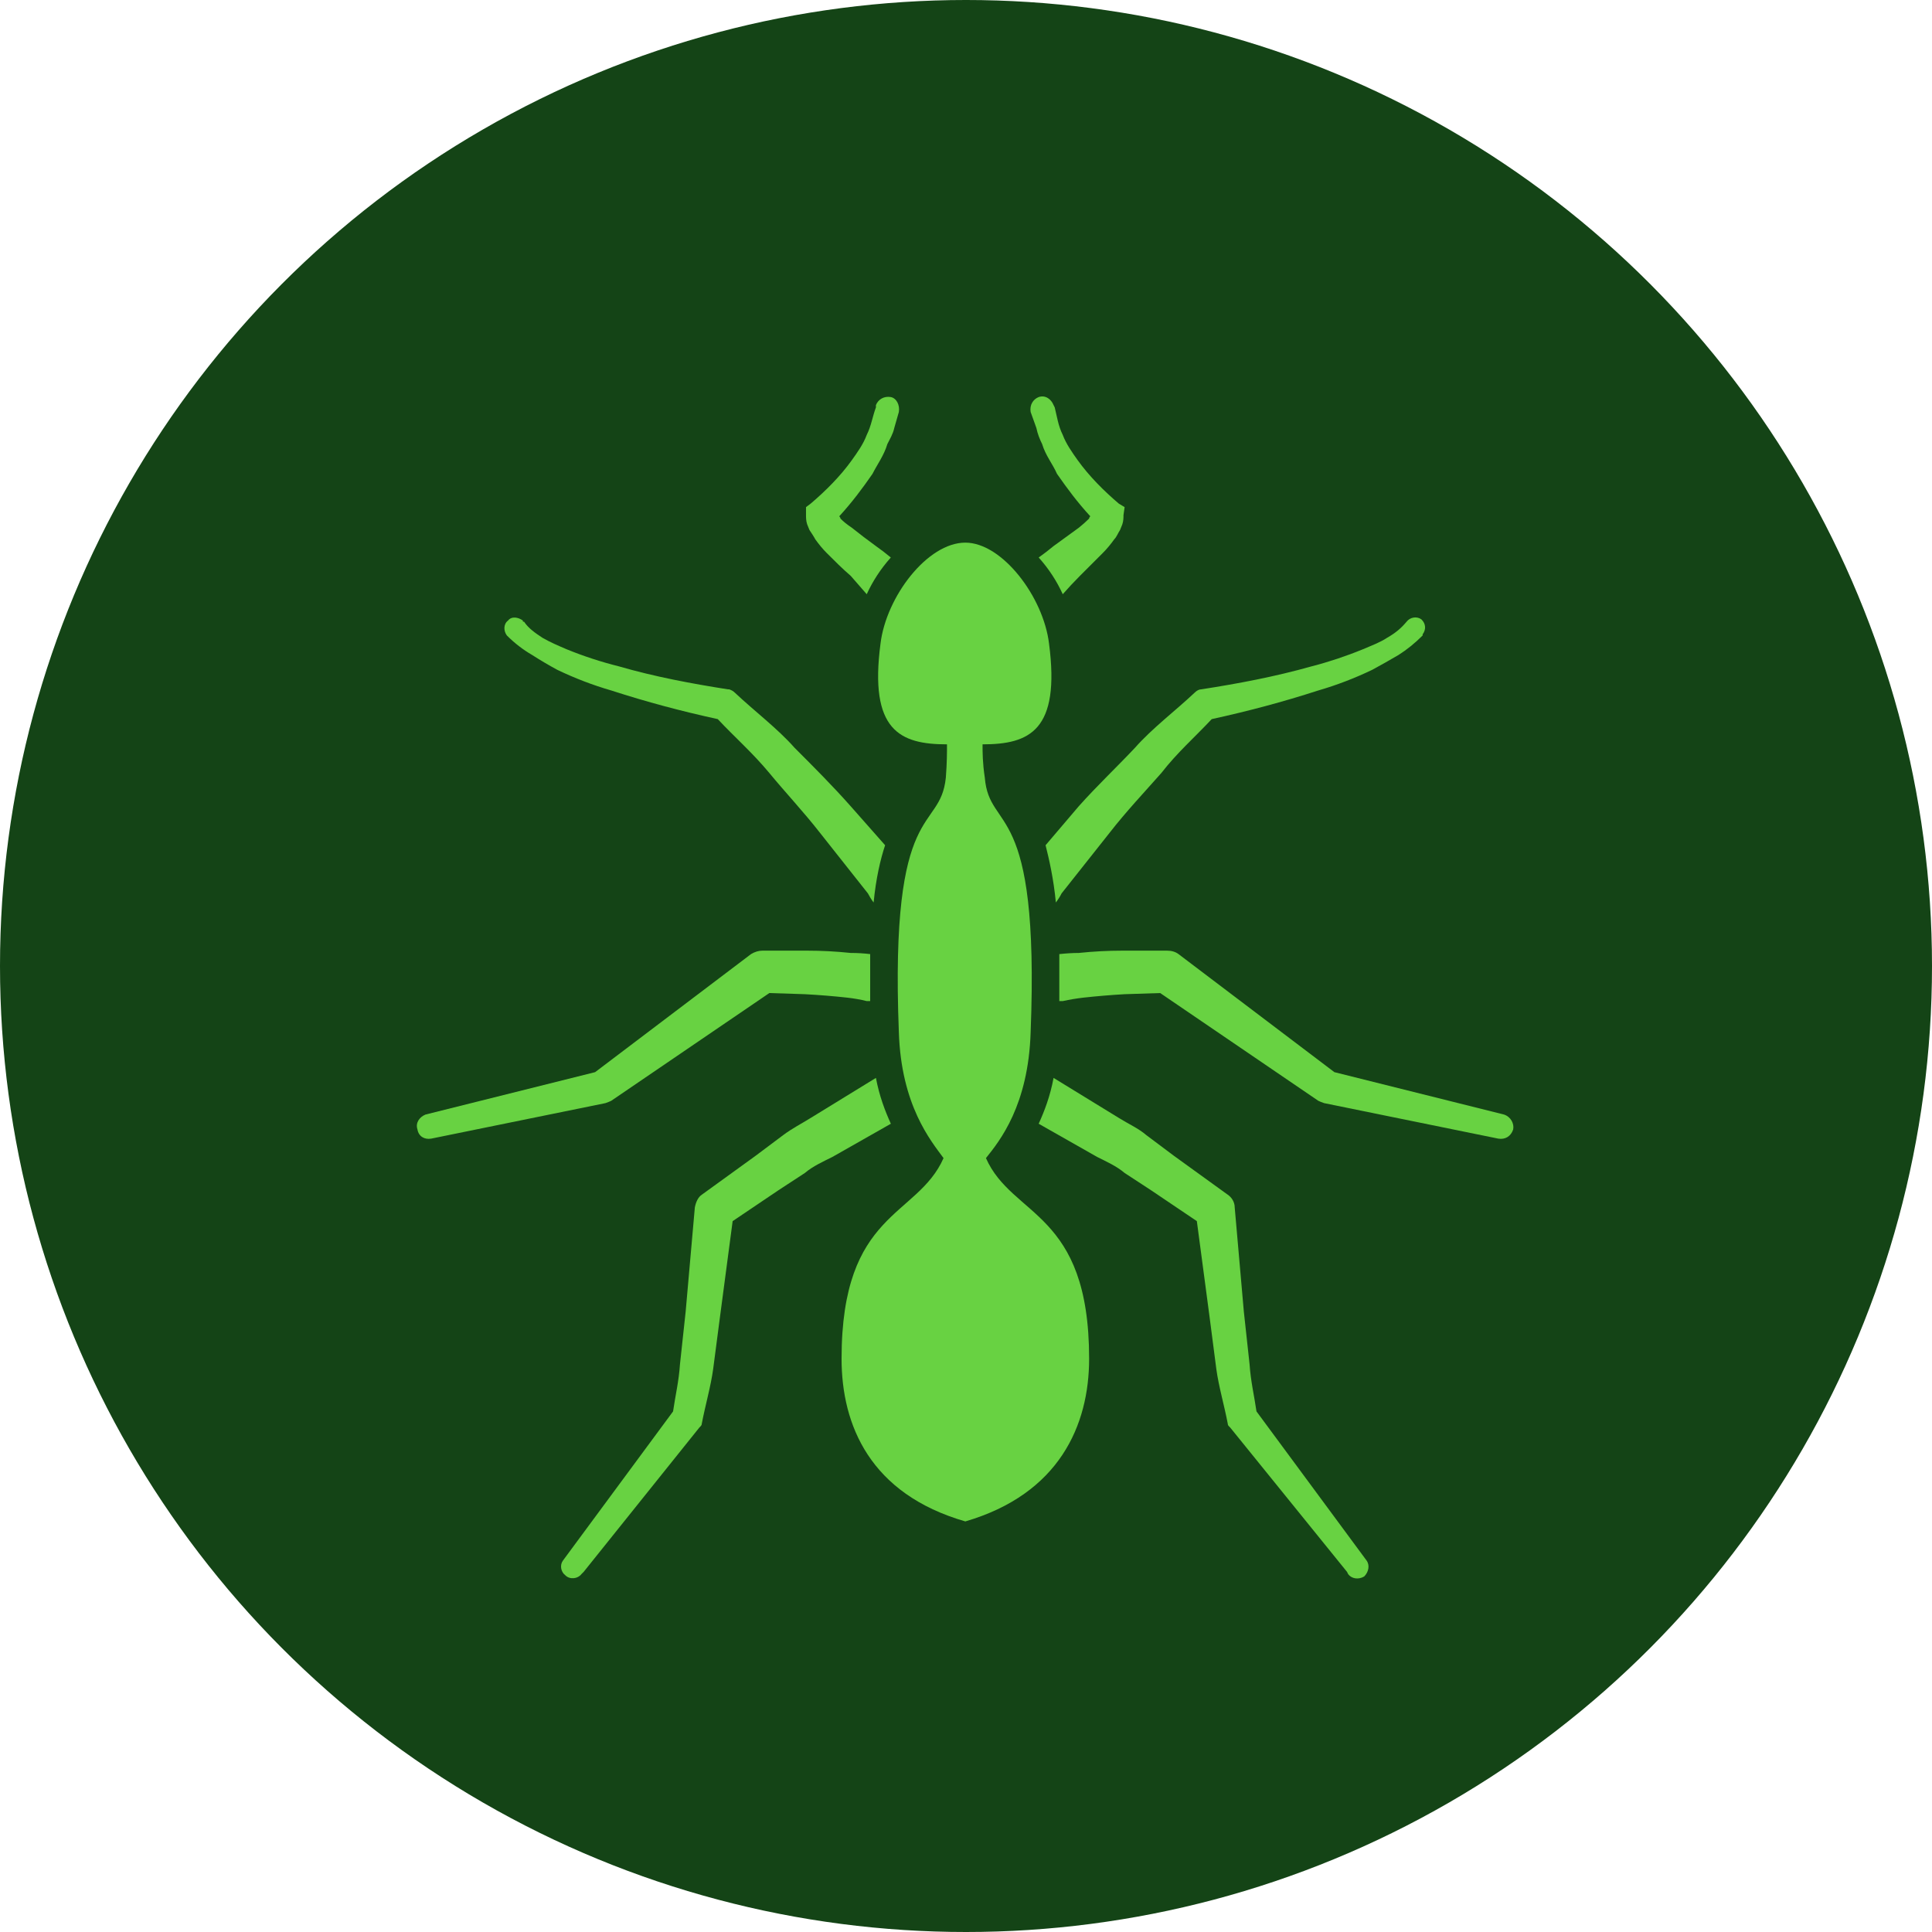
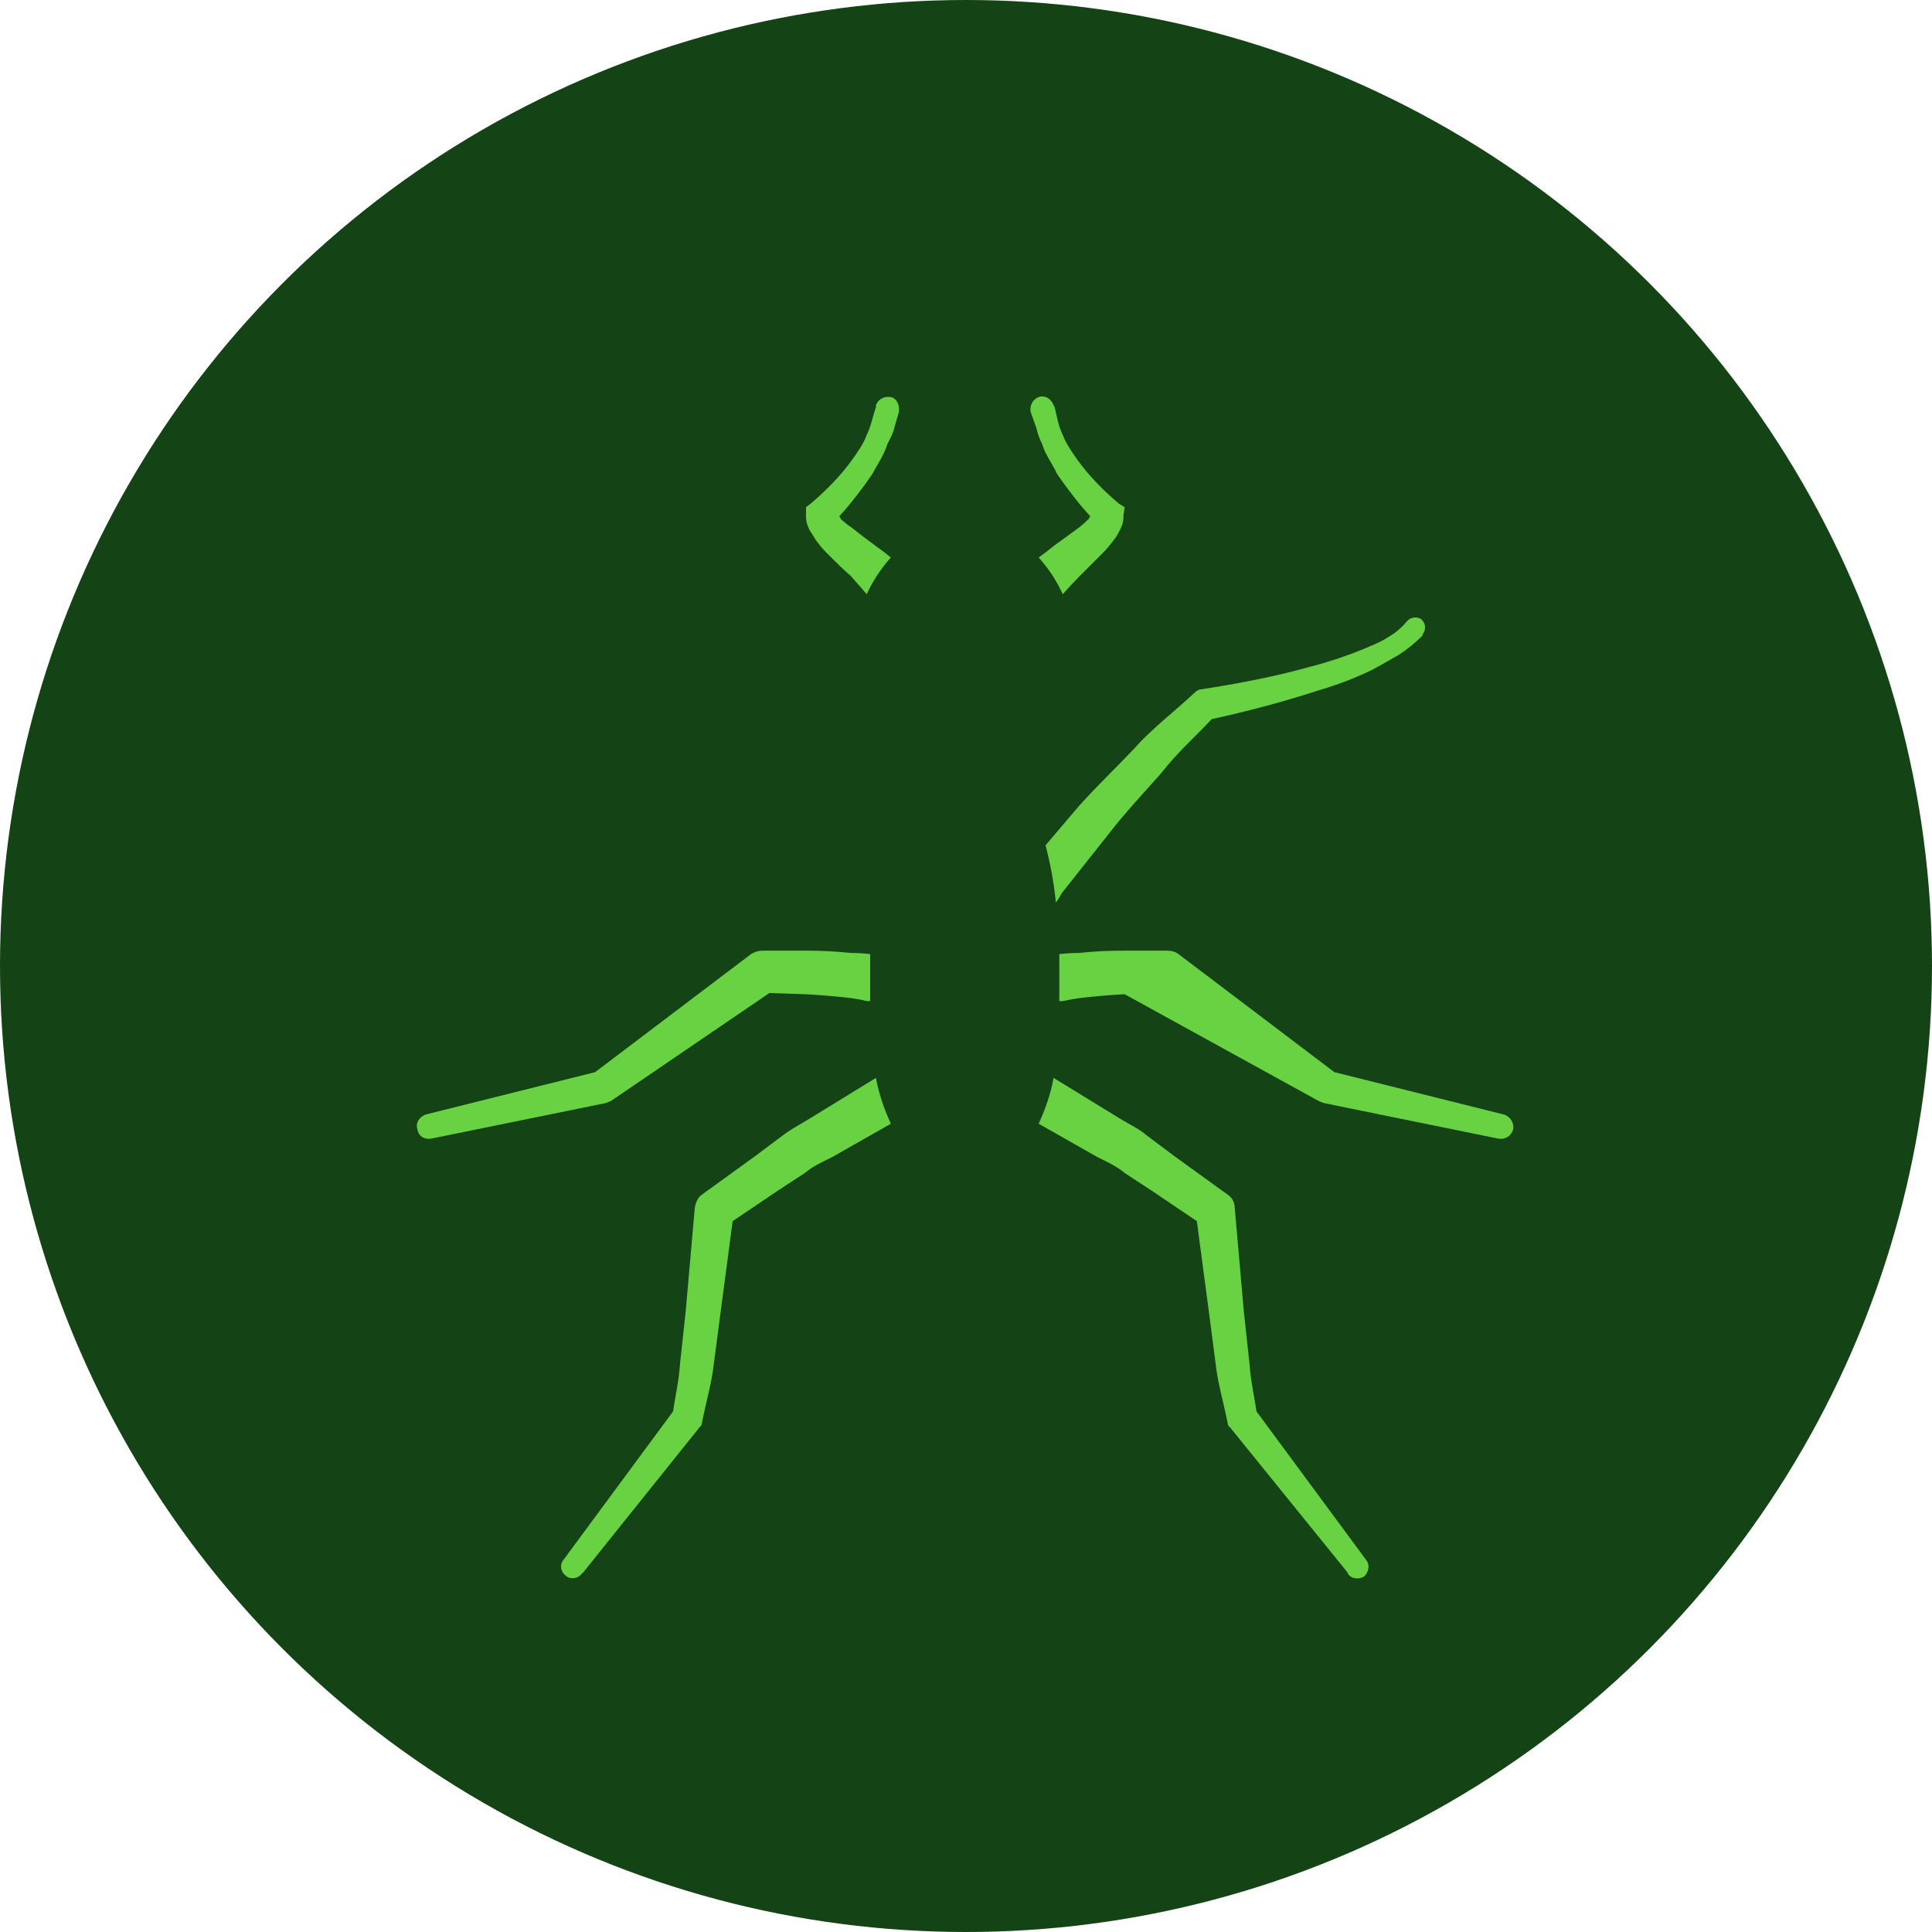
<svg xmlns="http://www.w3.org/2000/svg" width="37" height="37" viewBox="0 0 37 37" fill="none">
  <circle cx="18.5" cy="18.5" r="18.5" transform="matrix(-1 0 0 1 37 0)" fill="#144416" />
  <path d="M19.848 8.197C19.87 8.307 19.914 8.416 19.958 8.504C20.024 8.724 20.155 8.877 20.243 9.075C20.441 9.36 20.638 9.624 20.88 9.887C20.865 9.902 20.858 9.916 20.858 9.931C20.799 9.99 20.733 10.048 20.66 10.107C20.499 10.224 20.338 10.341 20.177 10.458C20.09 10.531 19.994 10.604 19.892 10.677C20.09 10.897 20.243 11.138 20.353 11.38C20.455 11.263 20.565 11.146 20.682 11.028C20.814 10.897 20.968 10.743 21.121 10.589C21.194 10.516 21.267 10.429 21.341 10.326C21.385 10.282 21.407 10.216 21.45 10.15L21.494 10.041C21.516 9.975 21.516 9.909 21.516 9.865L21.538 9.712L21.428 9.646C21.143 9.404 20.858 9.119 20.638 8.812C20.529 8.658 20.419 8.504 20.353 8.329C20.265 8.153 20.243 7.977 20.199 7.802L20.177 7.758C20.133 7.648 20.024 7.56 19.892 7.604C19.782 7.648 19.716 7.758 19.738 7.89L19.848 8.197Z" fill="#68D242" />
  <path d="M15.458 10.041L15.502 10.15C15.546 10.216 15.59 10.282 15.612 10.326C15.685 10.428 15.758 10.516 15.831 10.589C15.985 10.743 16.139 10.897 16.292 11.028C16.395 11.146 16.497 11.263 16.599 11.38C16.709 11.138 16.863 10.897 17.06 10.677C16.973 10.604 16.878 10.531 16.775 10.458C16.614 10.341 16.46 10.224 16.314 10.107C16.226 10.048 16.153 9.99 16.095 9.931C16.095 9.916 16.087 9.902 16.073 9.887C16.314 9.624 16.512 9.36 16.709 9.075C16.797 8.899 16.929 8.724 16.994 8.504C17.038 8.416 17.104 8.307 17.126 8.197L17.214 7.89C17.236 7.758 17.17 7.626 17.06 7.604C16.929 7.582 16.819 7.648 16.775 7.758V7.802C16.709 7.977 16.687 8.153 16.599 8.329C16.534 8.504 16.424 8.658 16.314 8.812C16.095 9.119 15.809 9.404 15.524 9.646L15.436 9.712V9.865C15.436 9.909 15.436 9.975 15.458 10.041Z" fill="#68D242" />
  <path d="M20.024 16.187C20.09 16.45 20.177 16.823 20.221 17.284C20.265 17.226 20.302 17.167 20.331 17.109L21.253 15.945C21.56 15.55 21.911 15.177 22.241 14.804C22.548 14.409 22.877 14.123 23.206 13.772C23.909 13.618 24.567 13.443 25.248 13.223C25.599 13.121 25.943 12.989 26.279 12.828C26.441 12.741 26.609 12.645 26.784 12.543C26.945 12.441 27.099 12.316 27.245 12.17C27.245 12.155 27.245 12.148 27.245 12.148C27.311 12.06 27.311 11.95 27.223 11.863C27.136 11.797 27.004 11.819 26.938 11.906C26.828 12.038 26.718 12.126 26.565 12.214C26.433 12.302 26.258 12.367 26.104 12.433C25.782 12.565 25.453 12.675 25.116 12.762C24.414 12.96 23.711 13.092 23.009 13.201C22.965 13.201 22.921 13.223 22.877 13.267C22.504 13.618 22.065 13.948 21.736 14.321C21.385 14.694 21.012 15.045 20.66 15.44L20.024 16.187Z" fill="#68D242" />
-   <path d="M10.19 12.543C10.351 12.646 10.512 12.741 10.673 12.828C11.009 12.989 11.353 13.121 11.705 13.223C12.385 13.443 13.044 13.619 13.746 13.772C14.075 14.123 14.405 14.409 14.734 14.804C15.041 15.177 15.392 15.55 15.7 15.945L16.621 17.109C16.651 17.167 16.687 17.226 16.731 17.284C16.775 16.823 16.863 16.45 16.951 16.187L16.292 15.441C15.941 15.045 15.59 14.694 15.217 14.321C14.887 13.948 14.448 13.619 14.075 13.267C14.046 13.238 14.009 13.216 13.966 13.202H13.944C13.241 13.092 12.539 12.96 11.858 12.763C11.507 12.675 11.171 12.565 10.849 12.433C10.695 12.367 10.541 12.302 10.388 12.214C10.256 12.126 10.124 12.038 10.036 11.906H10.014C10.014 11.892 10.014 11.885 10.014 11.885C9.927 11.819 9.795 11.797 9.729 11.885C9.641 11.95 9.641 12.082 9.707 12.17C9.853 12.316 10.014 12.441 10.19 12.543Z" fill="#68D242" />
  <path d="M24.063 27.03C24.019 26.723 23.953 26.459 23.931 26.13L23.821 25.12L23.646 23.123C23.646 23.013 23.58 22.925 23.514 22.881L22.482 22.135L21.955 21.74C21.802 21.608 21.604 21.521 21.429 21.411L20.177 20.643C20.112 20.994 20.002 21.279 19.892 21.521L21.012 22.157C21.187 22.245 21.385 22.333 21.538 22.464L22.043 22.794L22.921 23.386L23.163 25.208L23.294 26.218C23.338 26.547 23.448 26.92 23.514 27.271C23.514 27.286 23.521 27.301 23.536 27.315L23.558 27.337L25.797 30.103L25.819 30.147C25.884 30.235 26.016 30.257 26.126 30.191C26.214 30.103 26.236 29.971 26.17 29.884L24.063 27.03Z" fill="#68D242" />
-   <path d="M28.804 21.345L25.555 20.533L22.57 18.272C22.511 18.228 22.438 18.206 22.351 18.206H22.285H21.494C21.216 18.206 20.938 18.221 20.66 18.25C20.543 18.25 20.419 18.258 20.287 18.272C20.287 18.55 20.287 18.85 20.287 19.172C20.302 19.172 20.324 19.172 20.353 19.172C20.485 19.143 20.616 19.121 20.748 19.106C21.012 19.077 21.275 19.055 21.538 19.04L22.219 19.018L25.248 21.082C25.277 21.096 25.314 21.111 25.358 21.126L28.694 21.806C28.826 21.828 28.936 21.762 28.979 21.631C29.001 21.521 28.936 21.389 28.804 21.345Z" fill="#68D242" />
+   <path d="M28.804 21.345L25.555 20.533L22.57 18.272C22.511 18.228 22.438 18.206 22.351 18.206H22.285H21.494C21.216 18.206 20.938 18.221 20.66 18.25C20.543 18.25 20.419 18.258 20.287 18.272C20.287 18.55 20.287 18.85 20.287 19.172C20.302 19.172 20.324 19.172 20.353 19.172C20.485 19.143 20.616 19.121 20.748 19.106C21.012 19.077 21.275 19.055 21.538 19.04L25.248 21.082C25.277 21.096 25.314 21.111 25.358 21.126L28.694 21.806C28.826 21.828 28.936 21.762 28.979 21.631C29.001 21.521 28.936 21.389 28.804 21.345Z" fill="#68D242" />
  <path d="M11.705 21.082L14.734 19.018L15.414 19.04C15.692 19.055 15.963 19.077 16.226 19.106C16.358 19.121 16.483 19.143 16.599 19.172C16.629 19.172 16.651 19.172 16.665 19.172C16.665 18.85 16.665 18.55 16.665 18.272C16.548 18.258 16.424 18.25 16.292 18.25C16.014 18.221 15.736 18.206 15.458 18.206H14.668H14.602C14.529 18.206 14.456 18.228 14.383 18.272L11.397 20.533L8.149 21.345C8.039 21.389 7.951 21.499 7.995 21.631C8.017 21.762 8.127 21.828 8.258 21.806L11.595 21.126C11.639 21.111 11.675 21.096 11.705 21.082Z" fill="#68D242" />
  <path d="M17.061 21.521C16.951 21.279 16.841 20.994 16.775 20.643L15.524 21.411C15.348 21.521 15.173 21.608 14.997 21.74L14.47 22.135L13.439 22.881C13.373 22.925 13.329 23.013 13.307 23.123L13.131 25.12L13.022 26.13C13 26.459 12.934 26.723 12.89 27.03L10.783 29.884C10.717 29.971 10.739 30.103 10.827 30.169C10.914 30.257 11.068 30.235 11.134 30.147L11.178 30.103L13.395 27.337L13.417 27.315C13.431 27.301 13.439 27.286 13.439 27.271C13.505 26.92 13.614 26.547 13.658 26.218L13.79 25.208L14.031 23.386L14.909 22.794L15.414 22.464C15.568 22.333 15.765 22.245 15.941 22.157L17.061 21.521Z" fill="#68D242" />
-   <path d="M18.487 29.137C20.287 28.611 20.858 27.294 20.858 26.021C20.858 23.189 19.387 23.321 18.882 22.179C19.146 21.85 19.695 21.17 19.738 19.765C19.914 15.265 18.948 15.967 18.86 14.892C18.817 14.607 18.817 14.409 18.817 14.255C19.716 14.255 20.309 13.992 20.09 12.324C19.98 11.424 19.19 10.392 18.487 10.392C17.763 10.392 16.973 11.424 16.863 12.324C16.643 13.992 17.236 14.255 18.136 14.255C18.136 14.409 18.136 14.607 18.114 14.892C18.004 15.967 17.038 15.265 17.214 19.765C17.258 21.17 17.829 21.85 18.07 22.179C17.565 23.321 16.117 23.189 16.117 26.021C16.117 27.294 16.665 28.611 18.487 29.137Z" fill="#68D242" />
</svg>